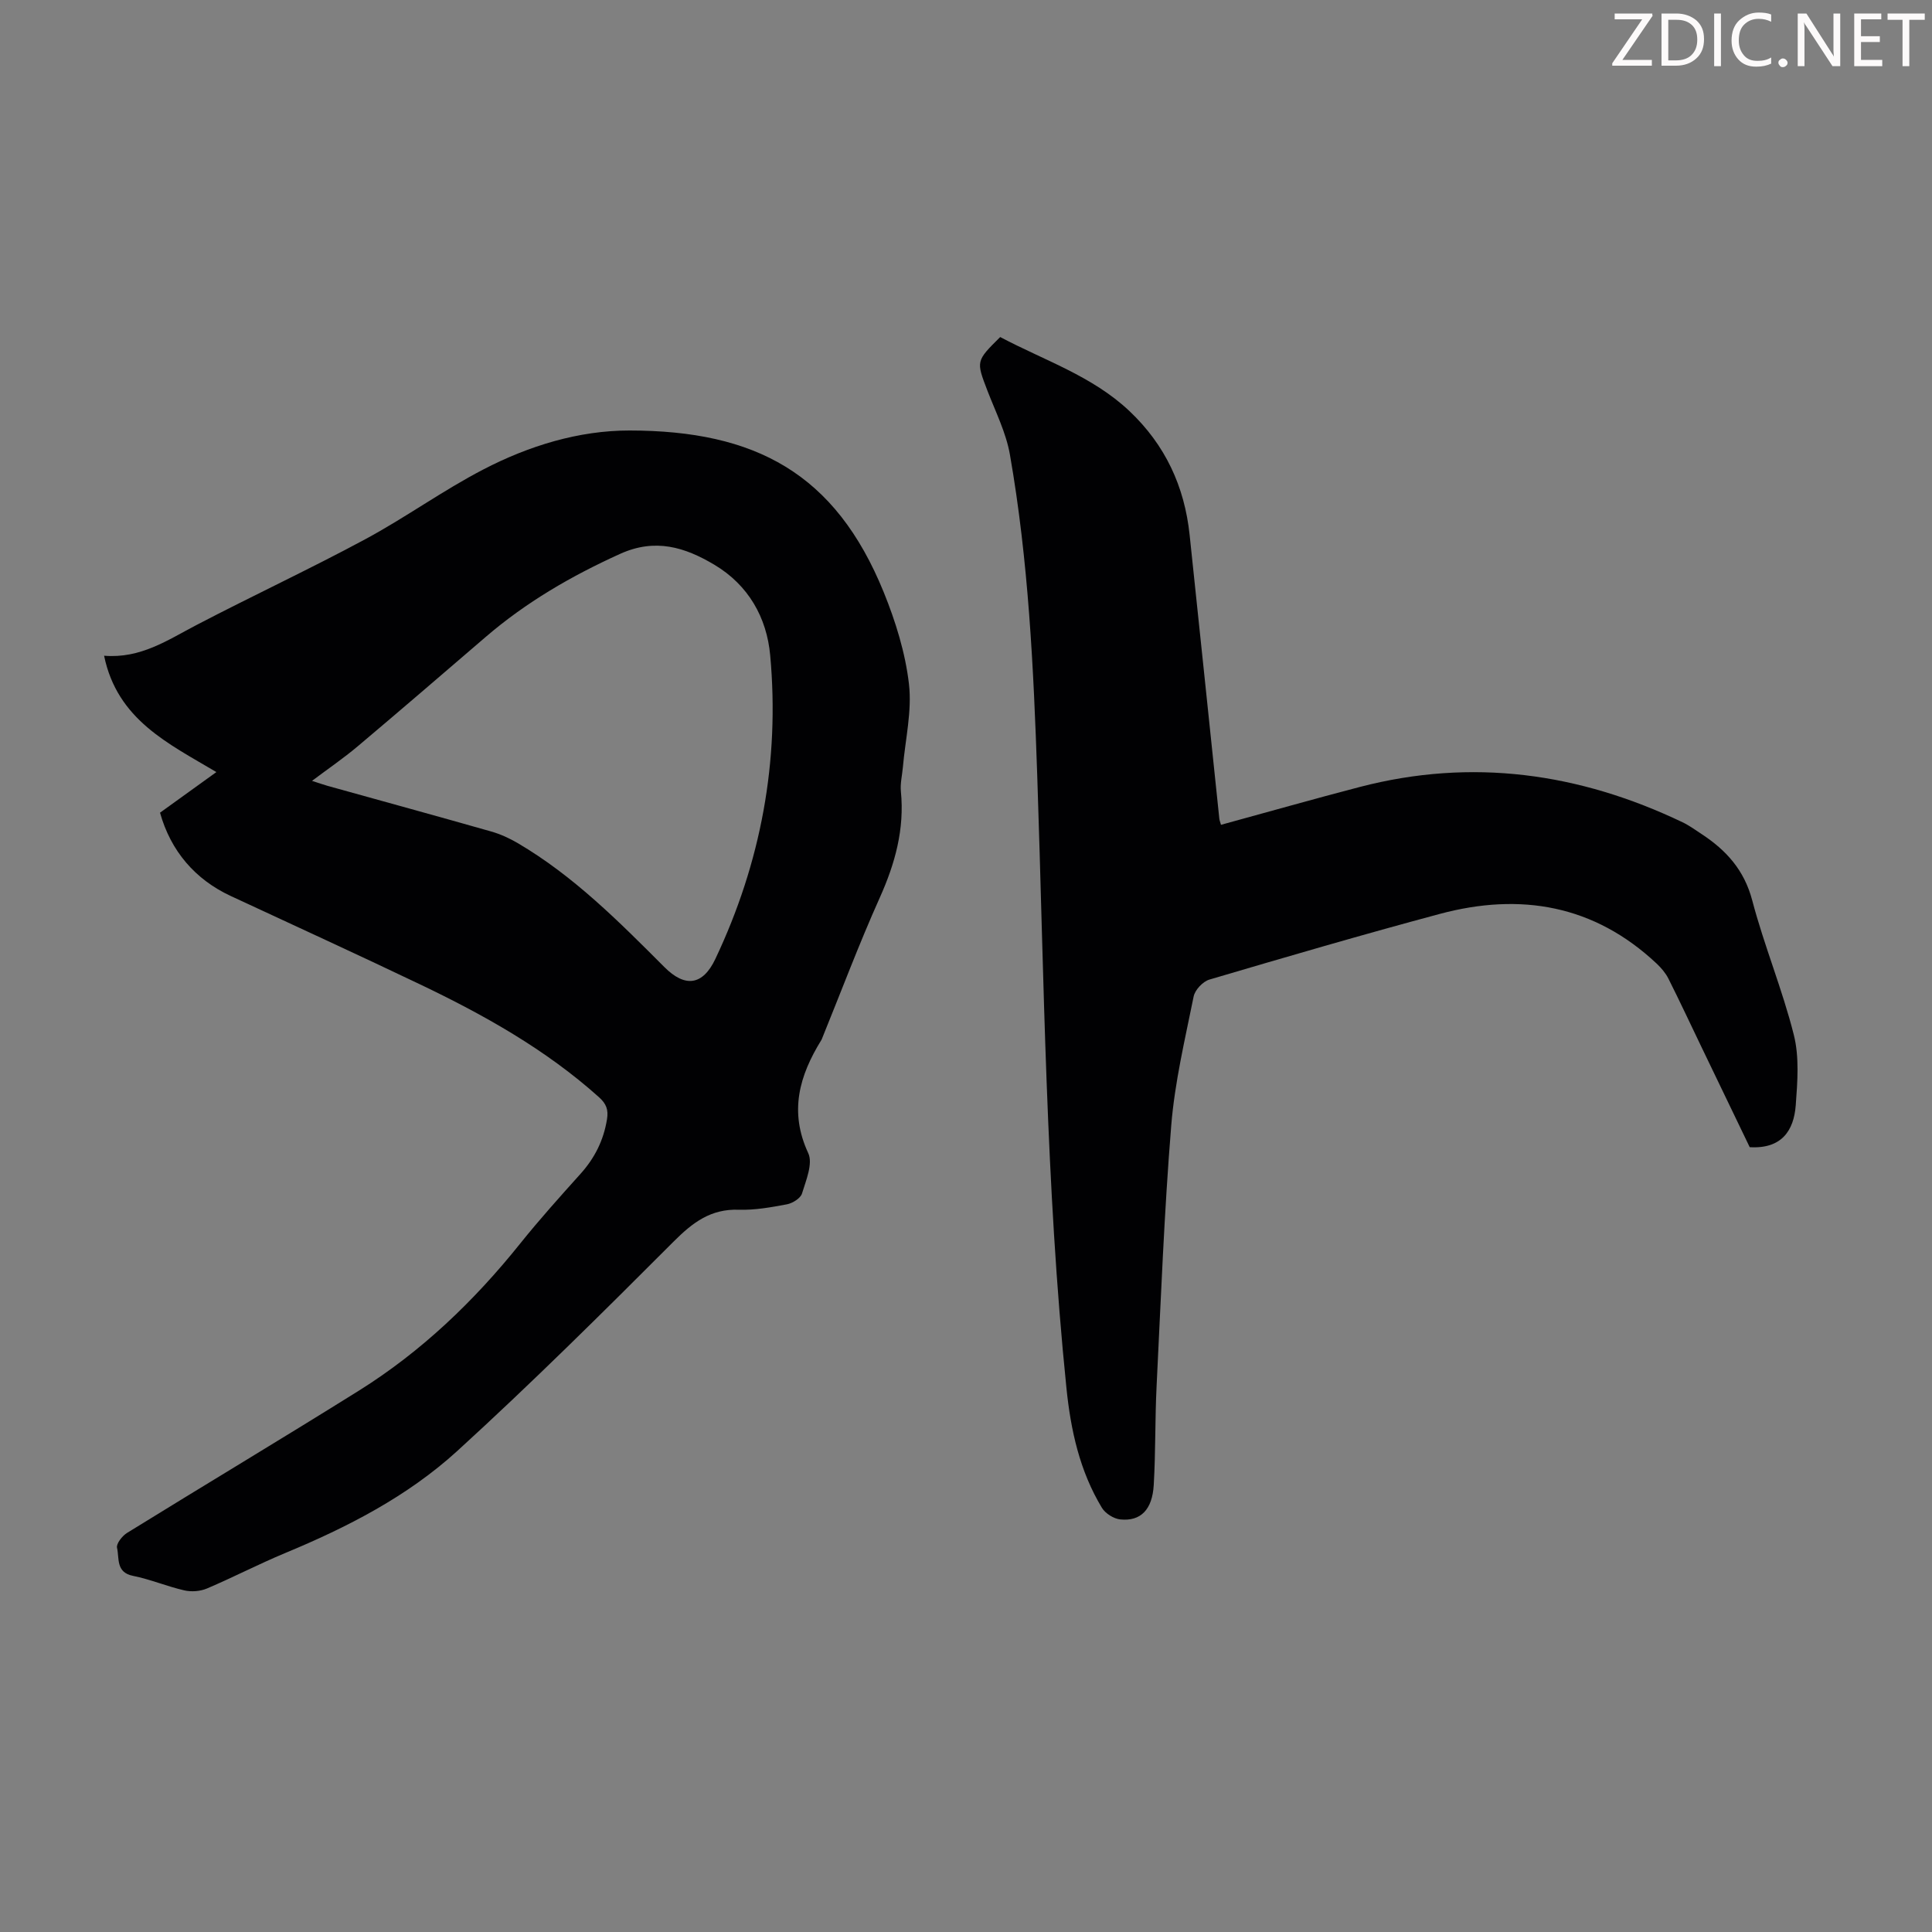
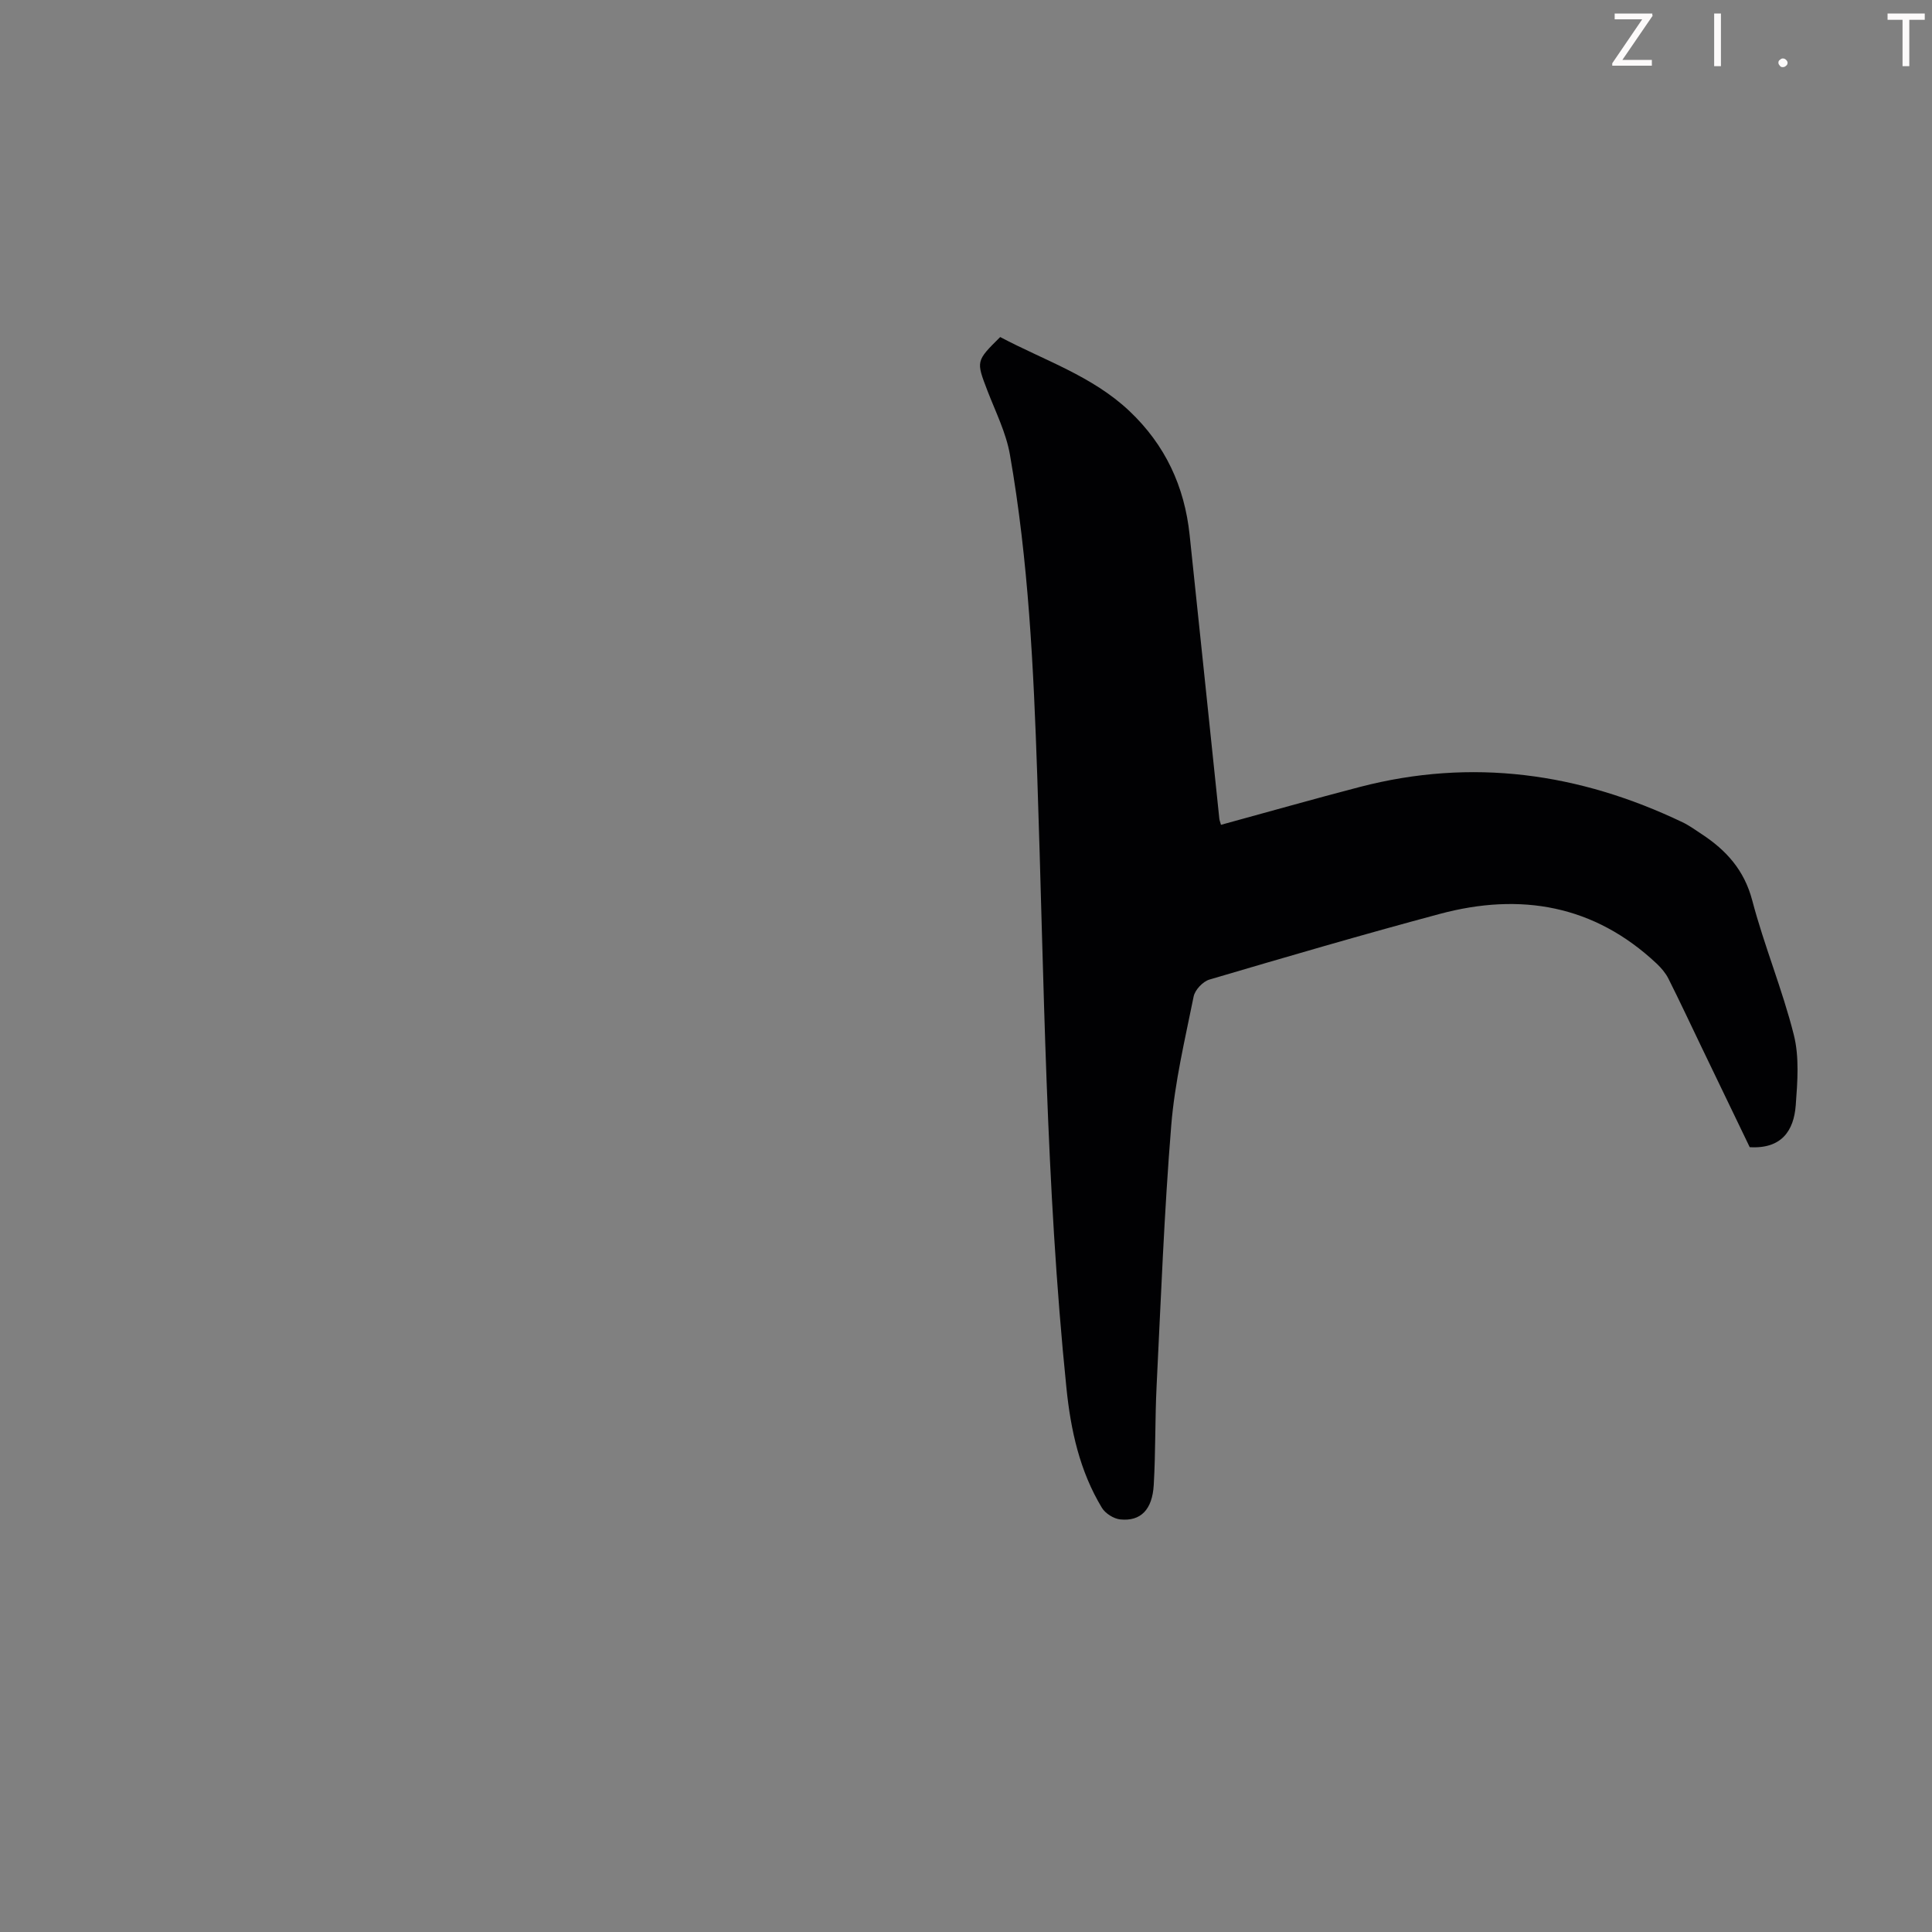
<svg xmlns="http://www.w3.org/2000/svg" enable-background="new 0 0 400 400" viewBox="0 0 400 400">
  <rect x="0" y="0" width="400" height="400" fill="#808080" stroke="none" />
  <g fill="#fcfafa">
-     <path d="m342.2 3.2-6.3 9.2h6.1v1.2h-8.2v-.5l6.2-9.1h-5.7v-1.2h7.8v.4z" />
-     <path d="m344 13.7v-10.9h3.1c1.6 0 3 .5 4.1 1.4 1.1 1 1.6 2.2 1.6 3.9s-.5 3-1.6 4-2.5 1.5-4.2 1.5h-3zm1.4-9.6v8.4h1.6c1.4 0 2.5-.4 3.2-1.1.8-.8 1.2-1.8 1.2-3.2s-.4-2.4-1.2-3.1-1.8-1-3.1-1z" />
+     <path d="m342.2 3.2-6.3 9.2h6.1v1.2h-8.2v-.5l6.2-9.1h-5.7v-1.2h7.8v.4" />
    <path d="m356.3 2.8v10.9h-1.4v-10.9z" />
-     <path d="m366.6 13.2c-.8.4-1.8.6-3 .6-1.6 0-2.8-.5-3.7-1.5s-1.4-2.3-1.4-3.9c0-1.7.5-3.2 1.6-4.2s2.4-1.6 4-1.6c1 0 1.9.1 2.6.4v1.5c-.8-.4-1.6-.6-2.6-.6-1.2 0-2.2.4-3 1.2s-1.1 1.9-1.1 3.3c0 1.3.4 2.3 1.1 3.1s1.6 1.1 2.8 1.1c1.1 0 2-.2 2.8-.7v1.3z" />
    <path d="m368.2 13c0-.3.1-.5.3-.6.2-.2.4-.3.6-.3.3 0 .5.1.7.3s.3.4.3.6-.1.5-.3.6c-.2.2-.4.3-.7.3s-.5-.1-.6-.3c-.2-.2-.3-.4-.3-.6z" />
-     <path d="m381.1 13.7h-1.7l-5.5-8.4c-.2-.2-.3-.5-.4-.7 0 .2.1.8.1 1.5v7.6h-1.4v-10.9h1.8l5.3 8.3c.3.4.4.6.4.8 0-.3-.1-.8-.1-1.6v-7.5h1.4v10.9z" />
-     <path d="m389.7 13.7h-5.8v-10.9h5.6v1.2h-4.2v3.5h3.9v1.2h-3.9v3.7h4.4z" />
    <path d="m398.4 4.1h-3.1v9.6h-1.4v-9.6h-3.1v-1.3h7.7v1.3z" />
  </g>
-   <path d="m33.13 168.26c3.8-2.74 7.67-5.53 11.67-8.41-9.92-5.9-20.52-10.82-23.25-24.09 7.56.63 13.15-3.24 19.1-6.34 11.58-6.05 23.44-11.57 34.94-17.76 8.35-4.49 16.1-10.12 24.51-14.48 9.4-4.88 19.73-8.06 30.24-8.05 26 .02 42.6 8.81 52.63 33.49 2.46 6.06 4.47 12.54 5.22 18.99.65 5.63-.76 11.49-1.26 17.25-.15 1.67-.57 3.36-.41 5 .77 7.81-1.2 14.93-4.38 22.01-4.3 9.58-7.99 19.43-11.95 29.16-.04.1-.08.21-.14.3-4.56 7.38-6.71 14.83-2.71 23.42 1 2.15-.46 5.63-1.29 8.34-.3 1-1.94 2.02-3.12 2.25-3.29.62-6.67 1.23-9.98 1.12-5.79-.2-9.53 2.64-13.45 6.56-14.7 14.72-29.48 29.39-44.85 43.41-10.3 9.39-22.73 15.77-35.63 21.12-5.46 2.27-10.73 5.02-16.17 7.33-1.39.59-3.22.73-4.69.39-3.59-.82-7.03-2.29-10.64-3.01-3.58-.72-2.79-3.68-3.29-5.8-.2-.84 1.07-2.47 2.08-3.09 15.98-9.88 32.11-19.52 48.04-29.48 12.92-8.09 23.8-18.51 33.33-30.4 3.98-4.97 8.25-9.72 12.51-14.46 2.93-3.26 4.77-6.92 5.48-11.28.33-2.02-.15-3.23-1.67-4.6-11.04-9.89-23.81-17.03-37.06-23.36-13-6.22-26.12-12.21-39.18-18.29-7.37-3.43-12.41-9.31-14.63-17.24zm31.47-6.59c1.4.45 2.3.77 3.21 1.03 11.29 3.14 22.6 6.24 33.88 9.45 1.9.54 3.76 1.39 5.47 2.39 11.61 6.81 20.99 16.27 30.4 25.69 4.25 4.26 7.93 3.84 10.55-1.7 9.43-19.91 13.35-40.94 11.35-62.86-.71-7.81-4.51-14.54-11.55-18.74-6.11-3.64-12.24-5.56-19.54-2.25-10.07 4.56-19.45 10-27.82 17.2-8.82 7.58-17.63 15.17-26.52 22.66-2.89 2.43-6.01 4.56-9.43 7.13z" fill="#010103" />
  <path d="m207.08 69.78c9.15 4.85 19.06 8.06 26.74 15.31 7.43 7.02 11.42 15.61 12.48 25.66 2.07 19.58 4.1 39.17 6.15 58.76.03.32.17.63.34 1.26 9.6-2.62 19.15-5.34 28.75-7.84 23.18-6.03 45.4-2.93 66.81 7.31 1.4.67 2.68 1.61 3.99 2.47 5.08 3.34 8.79 7.44 10.44 13.7 2.47 9.39 6.24 18.43 8.61 27.84 1.16 4.61.76 9.73.4 14.57-.39 5.29-2.95 9.09-9.53 8.69-3.2-6.65-6.59-13.68-9.97-20.7-2.28-4.73-4.5-9.5-6.86-14.19-.58-1.16-1.49-2.22-2.44-3.12-12.95-12.16-28.21-14.75-44.88-10.29-15.97 4.28-31.85 8.92-47.71 13.6-1.36.4-3 2.14-3.27 3.51-1.79 8.86-3.91 17.74-4.64 26.72-1.46 17.95-2.14 35.97-3.03 53.96-.34 6.81-.19 13.64-.59 20.45-.3 5.14-2.72 7.56-6.93 7.13-1.36-.14-3.09-1.23-3.8-2.4-4.6-7.61-6.46-16.07-7.35-24.85-4.31-42.14-4.6-84.47-6.04-126.74-.76-22.28-1.81-44.5-5.66-66.48-.8-4.55-2.98-8.87-4.66-13.24-2.34-6.12-2.39-6.1 2.65-11.09z" fill="#010103" />
</svg>